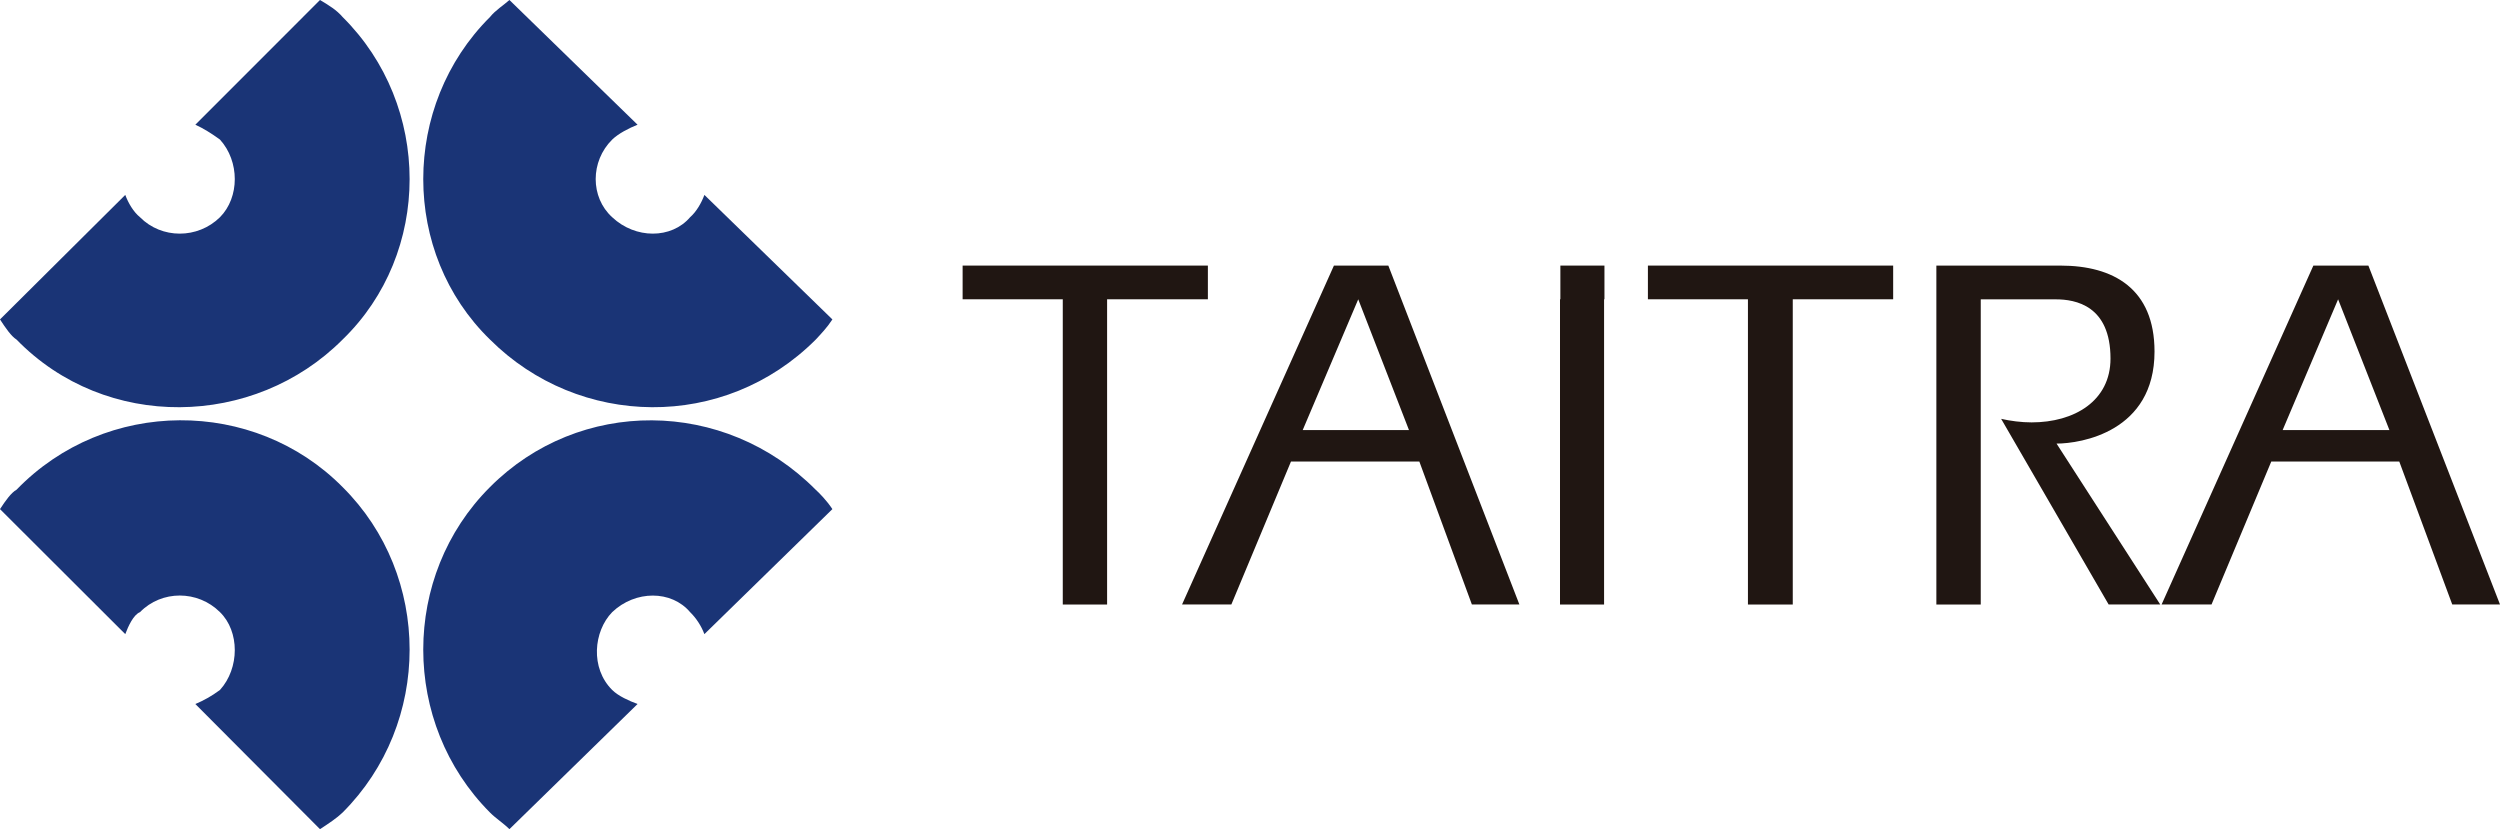
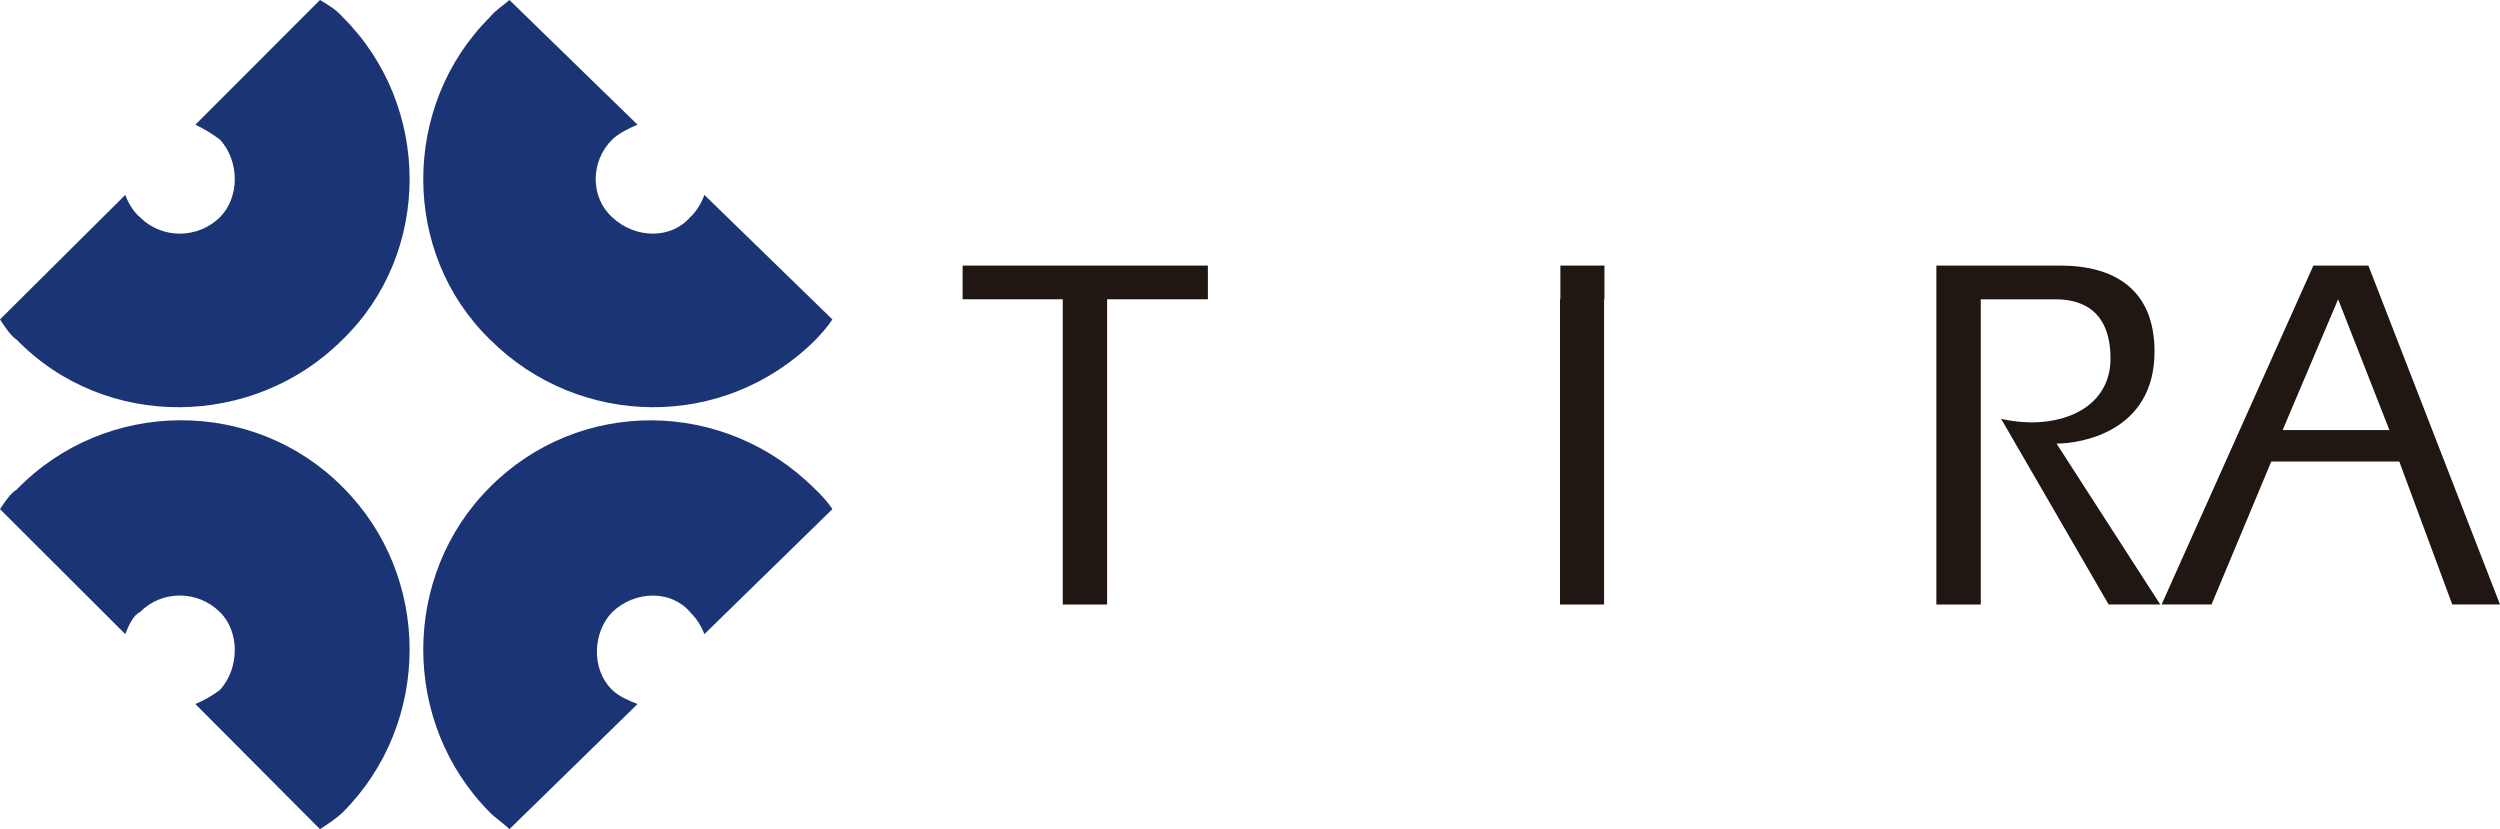
<svg xmlns="http://www.w3.org/2000/svg" version="1.1" id="Layer_1" width="400" height="132.667" viewBox="0 0 400 132.667" overflow="visible" xml:space="preserve" style="overflow:visible">
  <defs id="defs838" />
  <path d="M 133.184,51.109 112.703,31.185 c -0.468,1.293 -1.303,2.716 -2.288,3.571 -2.994,3.501 -8.754,3.501 -12.464,0 -3.521,-3.183 -3.521,-8.943 0,-12.424 0.995,-0.965 2.676,-1.83 4.058,-2.377 L 81.508,0 c -0.915,0.826 -2.248,1.641 -3.104,2.716 -14.245,14.185 -14.245,37.78 0,51.616 14.235,14.205 37.471,14.652 52.114,0 0.855,-0.925 1.761,-1.85 2.666,-3.223" id="path815" style="fill:#1a3476;stroke-width:9.947" />
  <path d="M 0,51.109 20.044,31.185 c 0.477,1.293 1.303,2.716 2.358,3.571 3.462,3.501 9.231,3.501 12.792,0 3.163,-3.183 3.163,-8.943 0,-12.424 -1.323,-0.965 -2.696,-1.82 -3.939,-2.377 L 51.199,0 c 1.403,0.826 2.706,1.641 3.611,2.716 14.304,14.185 14.304,37.78 0,51.616 -14.165,14.205 -37.909,14.652 -52.164,0 C 1.791,53.795 0.895,52.482 0,51.109" id="path817" style="fill:#1a3476;stroke-width:9.947" />
  <path d="m 133.184,81.458 -20.481,20.004 c -0.468,-1.263 -1.303,-2.566 -2.288,-3.521 -2.994,-3.531 -8.754,-3.531 -12.464,0 -2.994,3.084 -3.521,8.963 0,12.454 0.995,0.985 2.676,1.731 4.058,2.248 l -20.501,20.024 c -0.915,-0.915 -2.248,-1.781 -3.104,-2.656 -14.245,-14.284 -14.245,-37.889 0,-52.084 14.235,-14.304 37.471,-14.304 52.114,0.438 0.527,0.468 1.761,1.721 2.666,3.094" id="path819" style="fill:#1a3476;stroke-width:9.947" />
  <path d="m 0,81.458 20.044,20.004 c 0.477,-1.263 1.303,-3.104 2.358,-3.521 3.462,-3.541 9.231,-3.541 12.792,0 3.163,3.084 3.163,8.963 0,12.454 -1.323,0.985 -2.696,1.731 -3.939,2.248 l 19.944,20.024 c 1.403,-0.915 2.706,-1.781 3.611,-2.656 14.304,-14.284 14.304,-37.889 0,-52.084 C 40.645,63.613 16.9,63.613 2.646,78.355 1.791,78.832 0.895,80.086 0,81.458" id="path821" style="fill:#1a3476;stroke-width:9.947" />
  <polygon points="25.808,4.272 25.808,4.814 25.802,4.814 25.802,9.724 25.093,9.724 25.093,4.814 25.099,4.814 25.099,4.272 " id="polygon823" style="fill:#201612" transform="scale(9.947)" />
-   <polygon points="30.452,4.272 30.452,4.814 28.837,4.814 28.837,9.724 28.116,9.724 28.116,4.814 26.507,4.814 26.507,4.272 " id="polygon825" style="fill:#201612" transform="scale(9.947)" />
  <polygon points="19.429,4.272 19.429,4.814 17.808,4.814 17.808,9.724 17.095,9.724 17.095,4.814 15.484,4.814 15.484,4.272 " id="polygon827" style="fill:#201612" transform="scale(9.947)" />
  <path d="m 309.818,42.495 h 19.865 c 8.455,0 15.04,3.69 15.04,13.757 0,12.832 -11.778,14.722 -15.677,14.722 l 16.592,25.744 h -8.256 L 320.183,67.015 c 1.482,0.338 3.243,0.567 4.874,0.567 6.844,0 12.623,-3.432 12.623,-10.206 0,-8.495 -5.6,-9.48 -8.754,-9.48 h -12.006 v 48.831 h -7.102 z" id="path829" style="fill:#201612;stroke-width:9.947" />
  <path d="m 370.138,42.495 h 8.803 L 400,96.717 h -7.64 l -8.475,-22.869 h -20.481 l -9.559,22.869 h -7.988 z m 12.166,26.311 -8.207,-20.919 -8.873,20.919 z" id="path831" style="fill:#201612;stroke-width:9.947" />
-   <path d="m 213.429,42.495 h 8.704 l 20.969,54.223 h -7.6 l -8.405,-22.869 h -20.541 l -9.539,22.869 h -7.888 z m 12.006,26.311 -8.117,-20.919 -8.883,20.919 z" id="path833" style="fill:#201612;stroke-width:9.947" />
</svg>